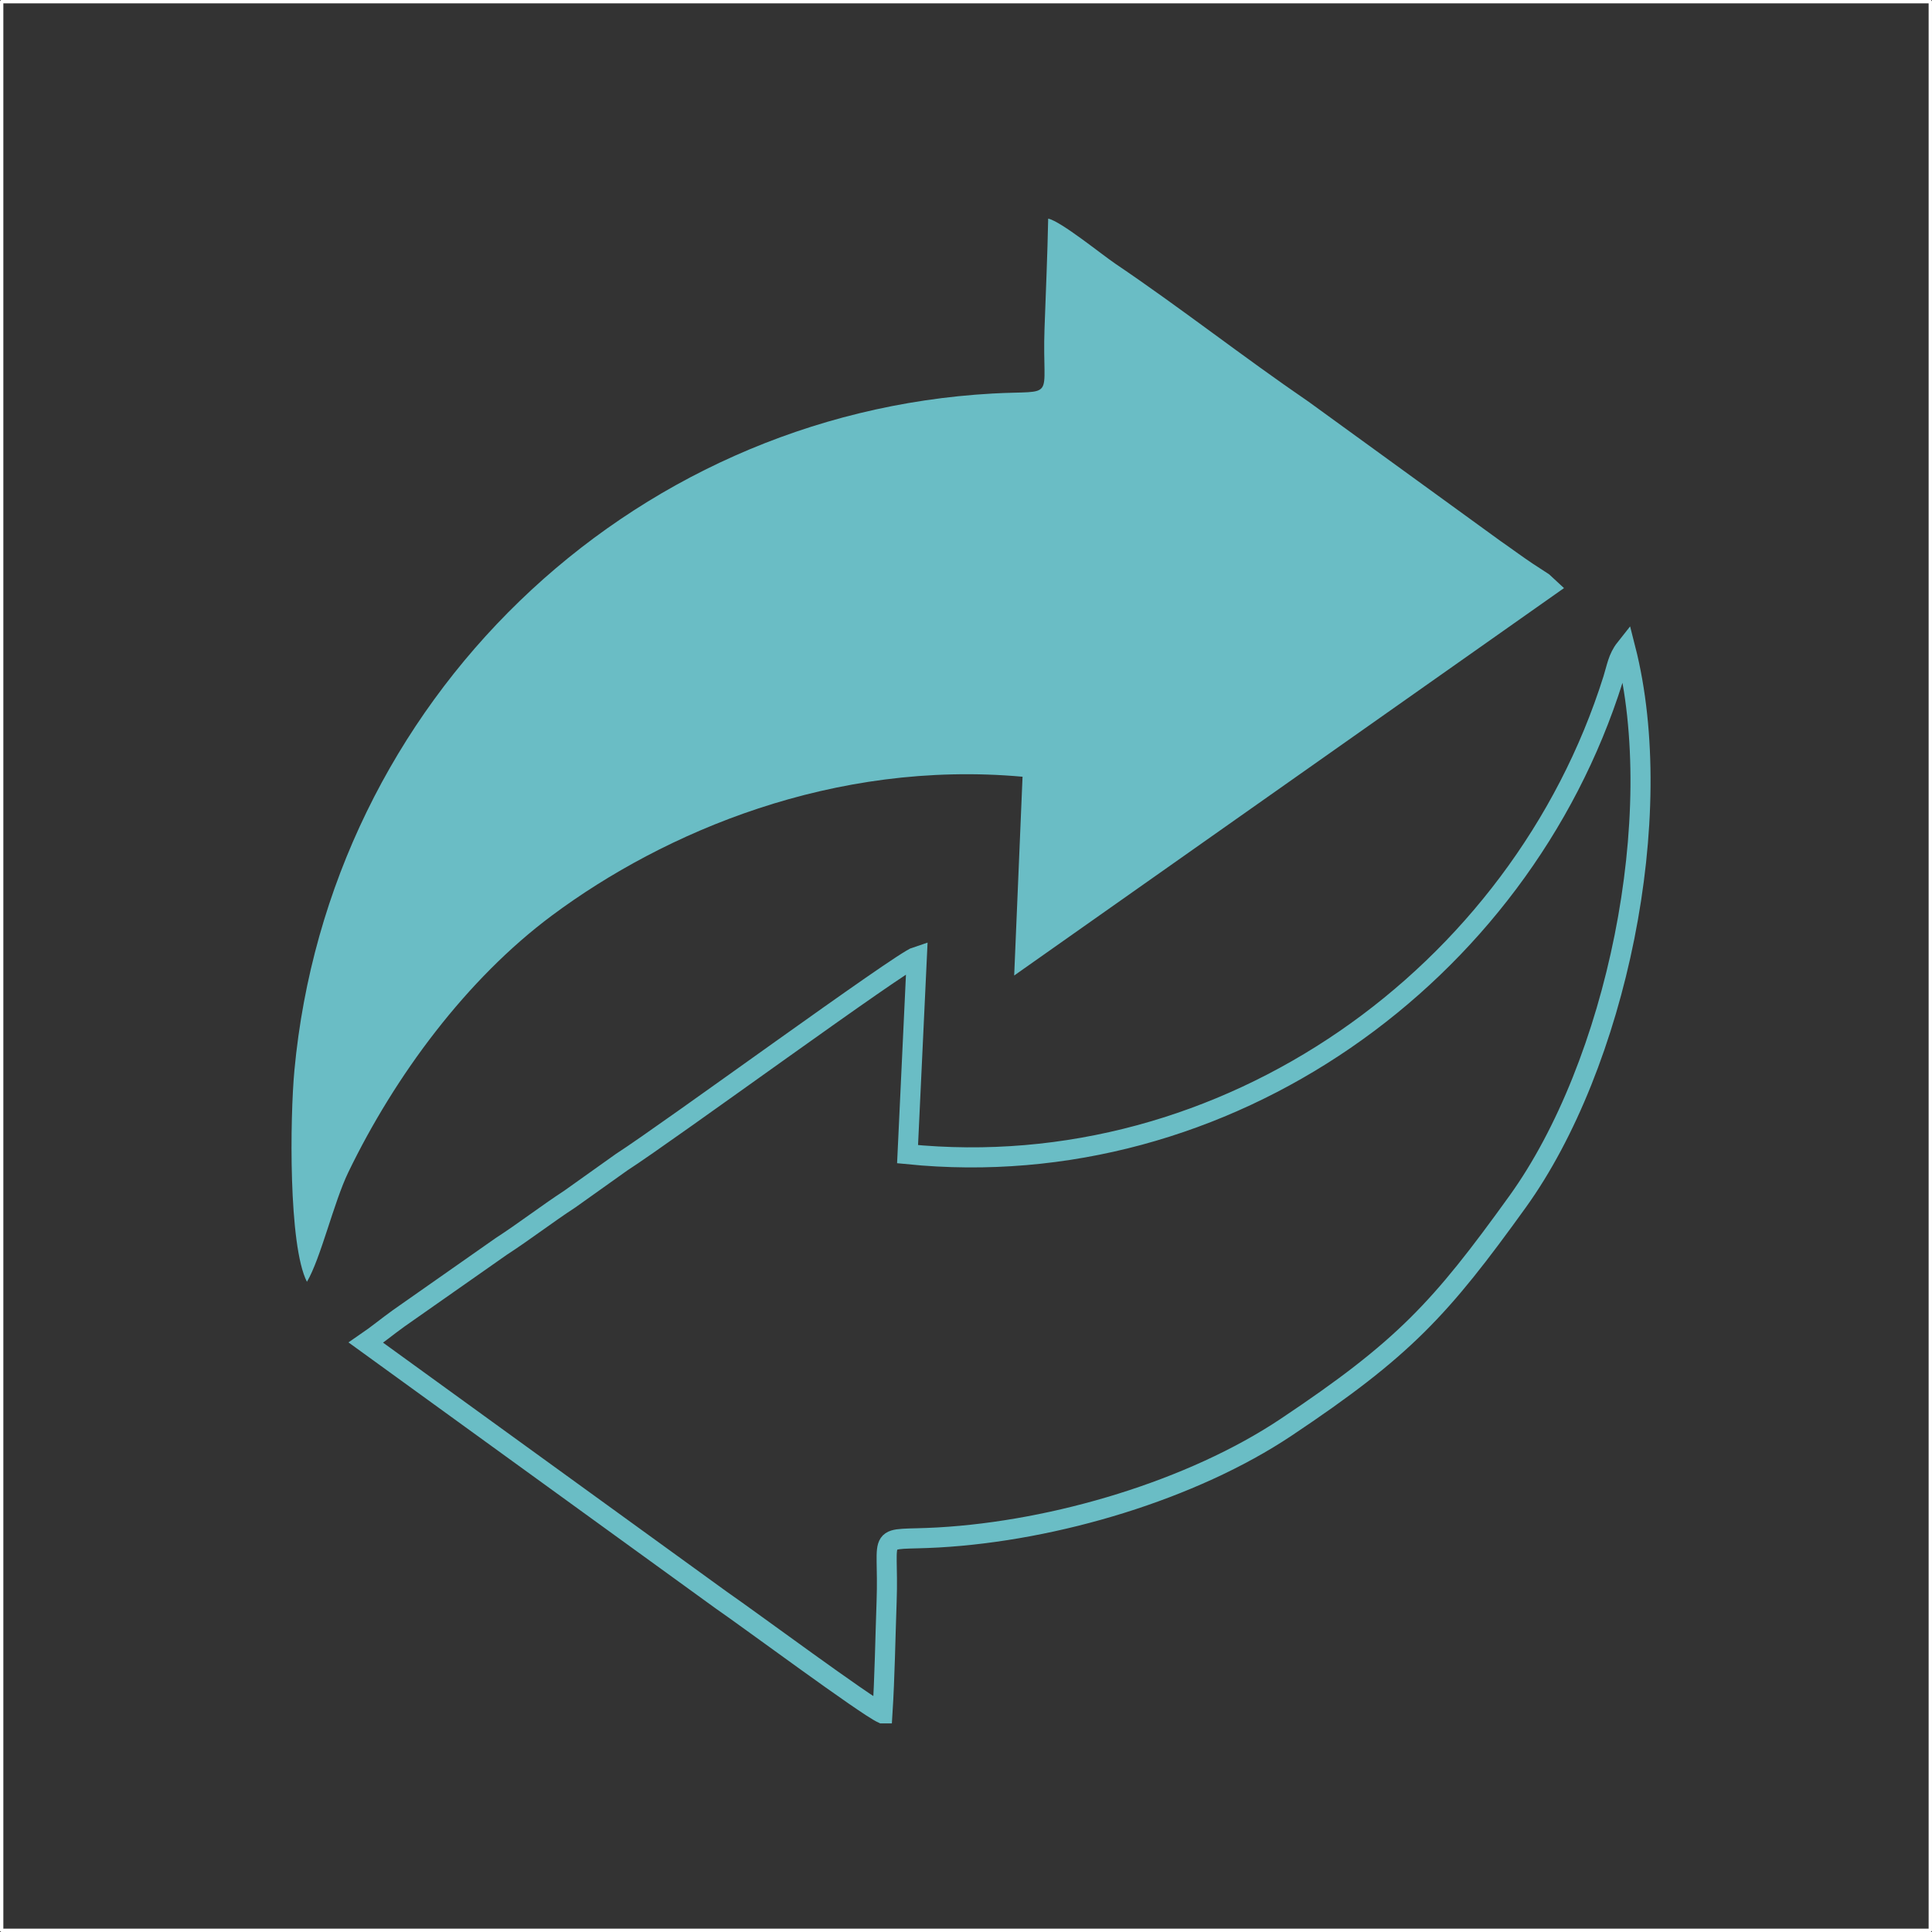
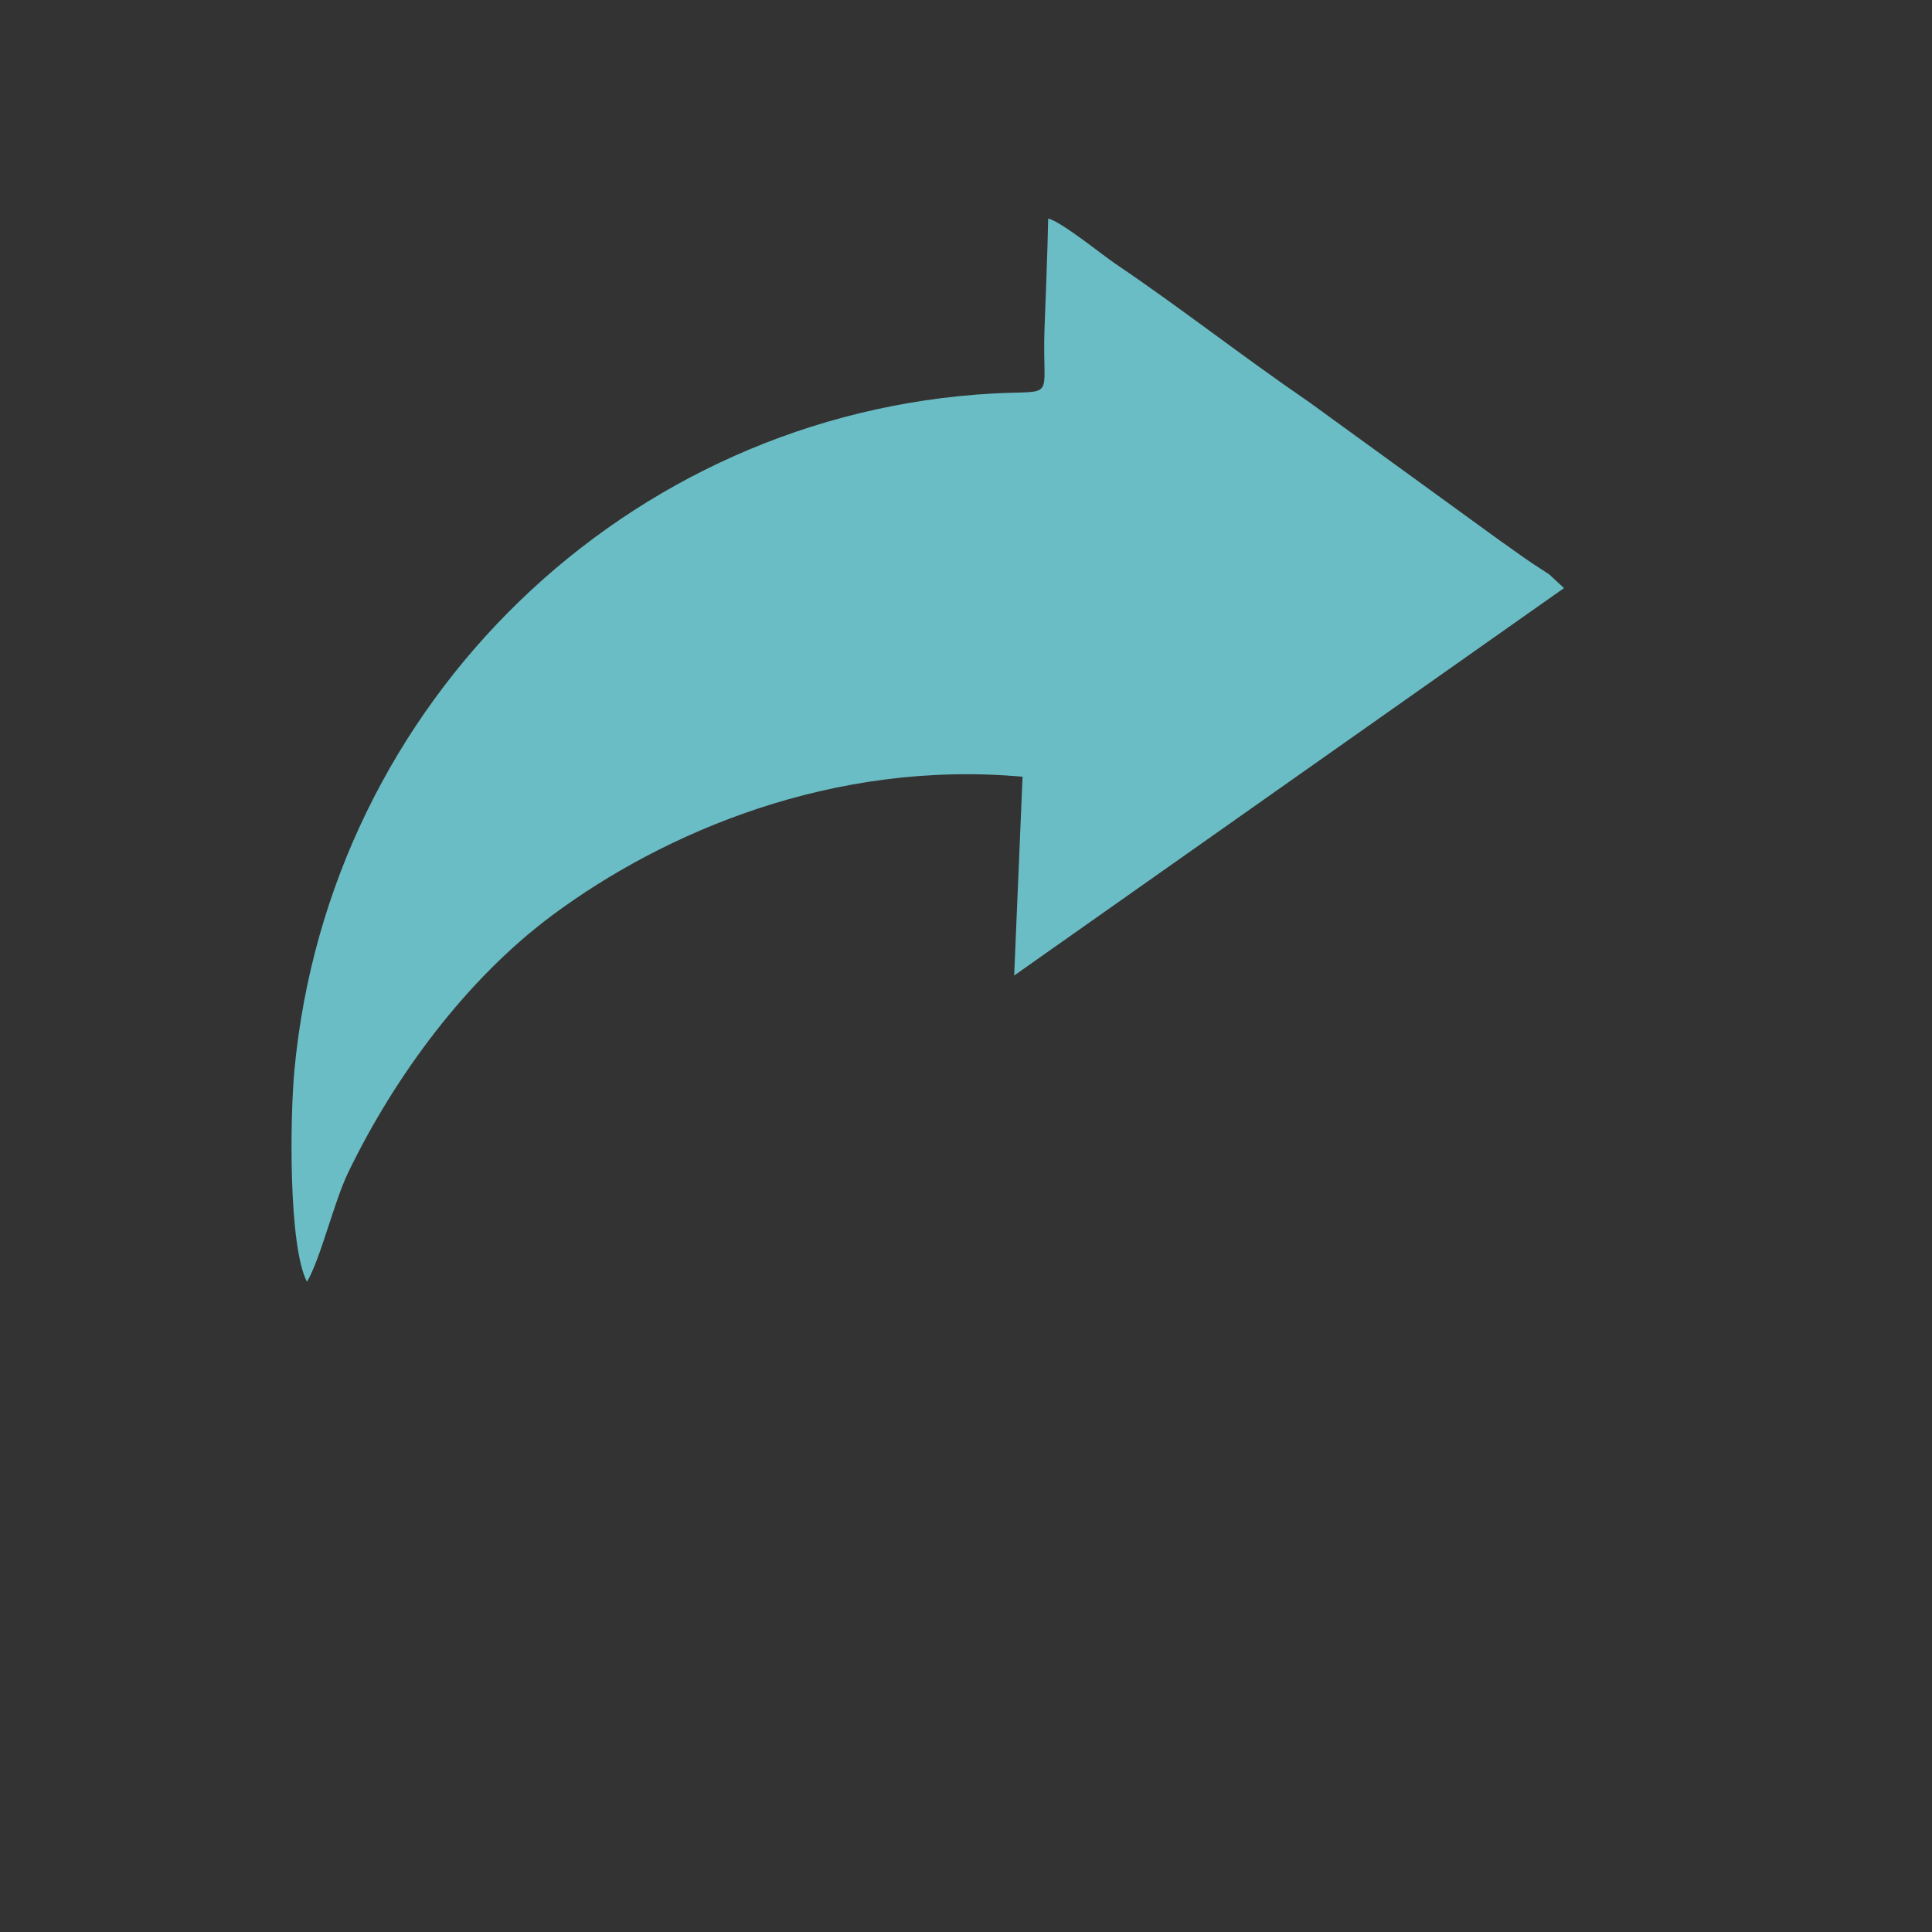
<svg xmlns="http://www.w3.org/2000/svg" xml:space="preserve" width="4.007in" height="4.007in" version="1.1" style="shape-rendering:geometricPrecision; text-rendering:geometricPrecision; image-rendering:optimizeQuality; fill-rule:evenodd; clip-rule:evenodd" viewBox="0 0 685.91 685.91">
  <rect x="0" y="0" width="685.91" height="685.91" fill="#333333" stroke="none" />
  <defs>
    <style type="text/css">
   
    .str0 {stroke:#6ABDC5;stroke-width:7.13;stroke-miterlimit:2.613}
    .str1 {stroke:white;stroke-width:1.19;stroke-linecap:round;stroke-linejoin:round;stroke-miterlimit:2.613}
    .fil1 {fill:none}
    .fil0 {fill:#6ABDC5}
   
  </style>
  </defs>
  <g id="Layer_x0020_1">
    <g id="_1811429029952">
      <path class="fil0" d="M108.96 455.09c4.91,-8.28 9.53,-28.24 14.72,-38.95 16.57,-34.24 41.93,-68.54 72.35,-91.17 39.76,-29.56 99.86,-55.26 167,-49.21l-2.97 70.57 195.2 -137.54 -5.28 -4.89c-1.95,-1.27 -3.77,-2.43 -5.89,-3.84 -3.69,-2.45 -7.75,-5.49 -11.38,-7.99l-68.06 -49.4c-23.56,-16.12 -45.21,-33.18 -68.57,-48.97 -4.99,-3.37 -19.4,-15.12 -23.95,-16.09 -0.25,13.09 -0.84,25.99 -1.3,39.11 -0.92,26.13 4.8,21.7 -18.41,22.99 -129.54,7.19 -235.66,109.19 -247.9,240.31 -1.56,16.67 -2.16,62.17 4.45,75.05z" />
-       <path class="fil1 str0" d="M313.29 608.29c0.83,-13.12 1.01,-26.57 1.48,-39.66 0.93,-25.9 -4.72,-21.49 18.34,-22.79 41.8,-2.36 90.27,-16.95 123.46,-39.1 41.89,-27.96 54.86,-42.12 82.22,-80.12 34.92,-48.51 53.51,-136.7 38.27,-196.38 -2.66,3.36 -3.06,6.73 -4.4,10.99 -33.02,104.88 -137.3,179.93 -250.45,168.53l3.3 -70.17c-5.55,1.75 -87.81,62.05 -104.81,73.01l-18.4 13.1c-8.18,5.34 -16.23,11.56 -24.37,16.83l-36.34 25.48c-4.25,3.06 -7.83,6.03 -11.68,8.66l126.15 91.4c10.35,7.14 51.13,37.39 57.22,40.22z" />
    </g>
-     <rect class="fil1 str1" x="0.59" y="0.59" width="684.72" height="684.72" />
  </g>
</svg>